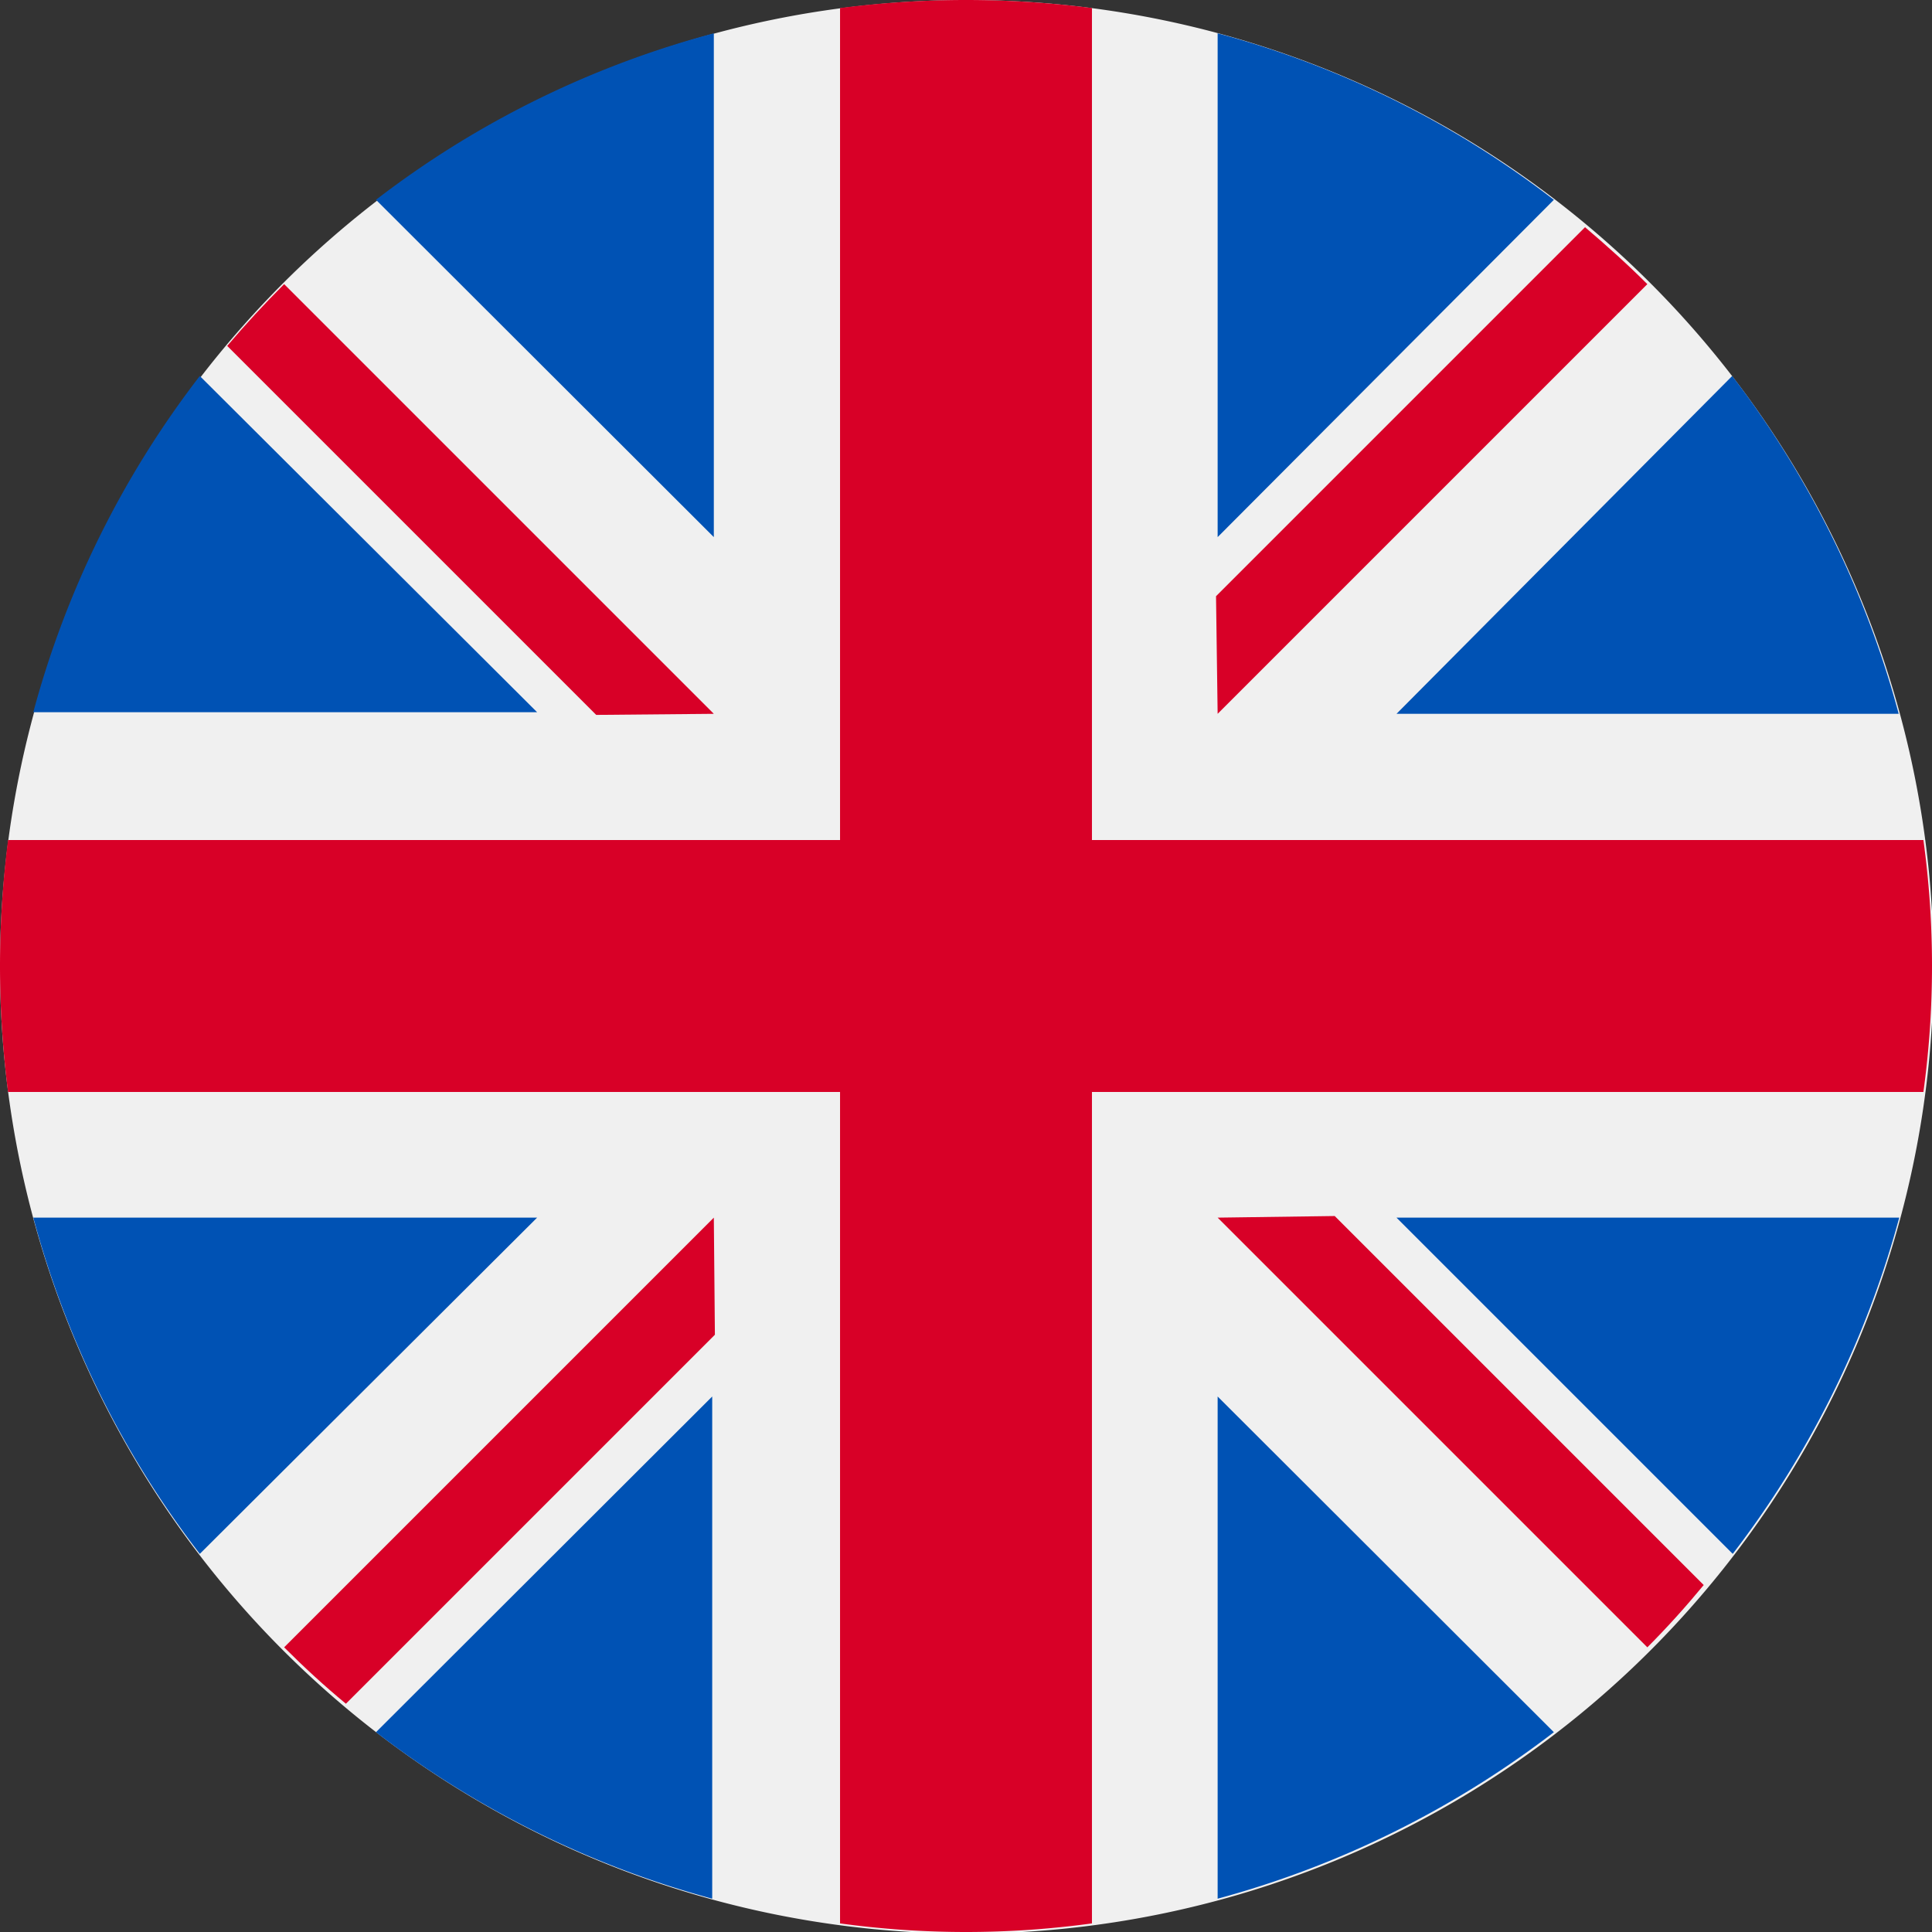
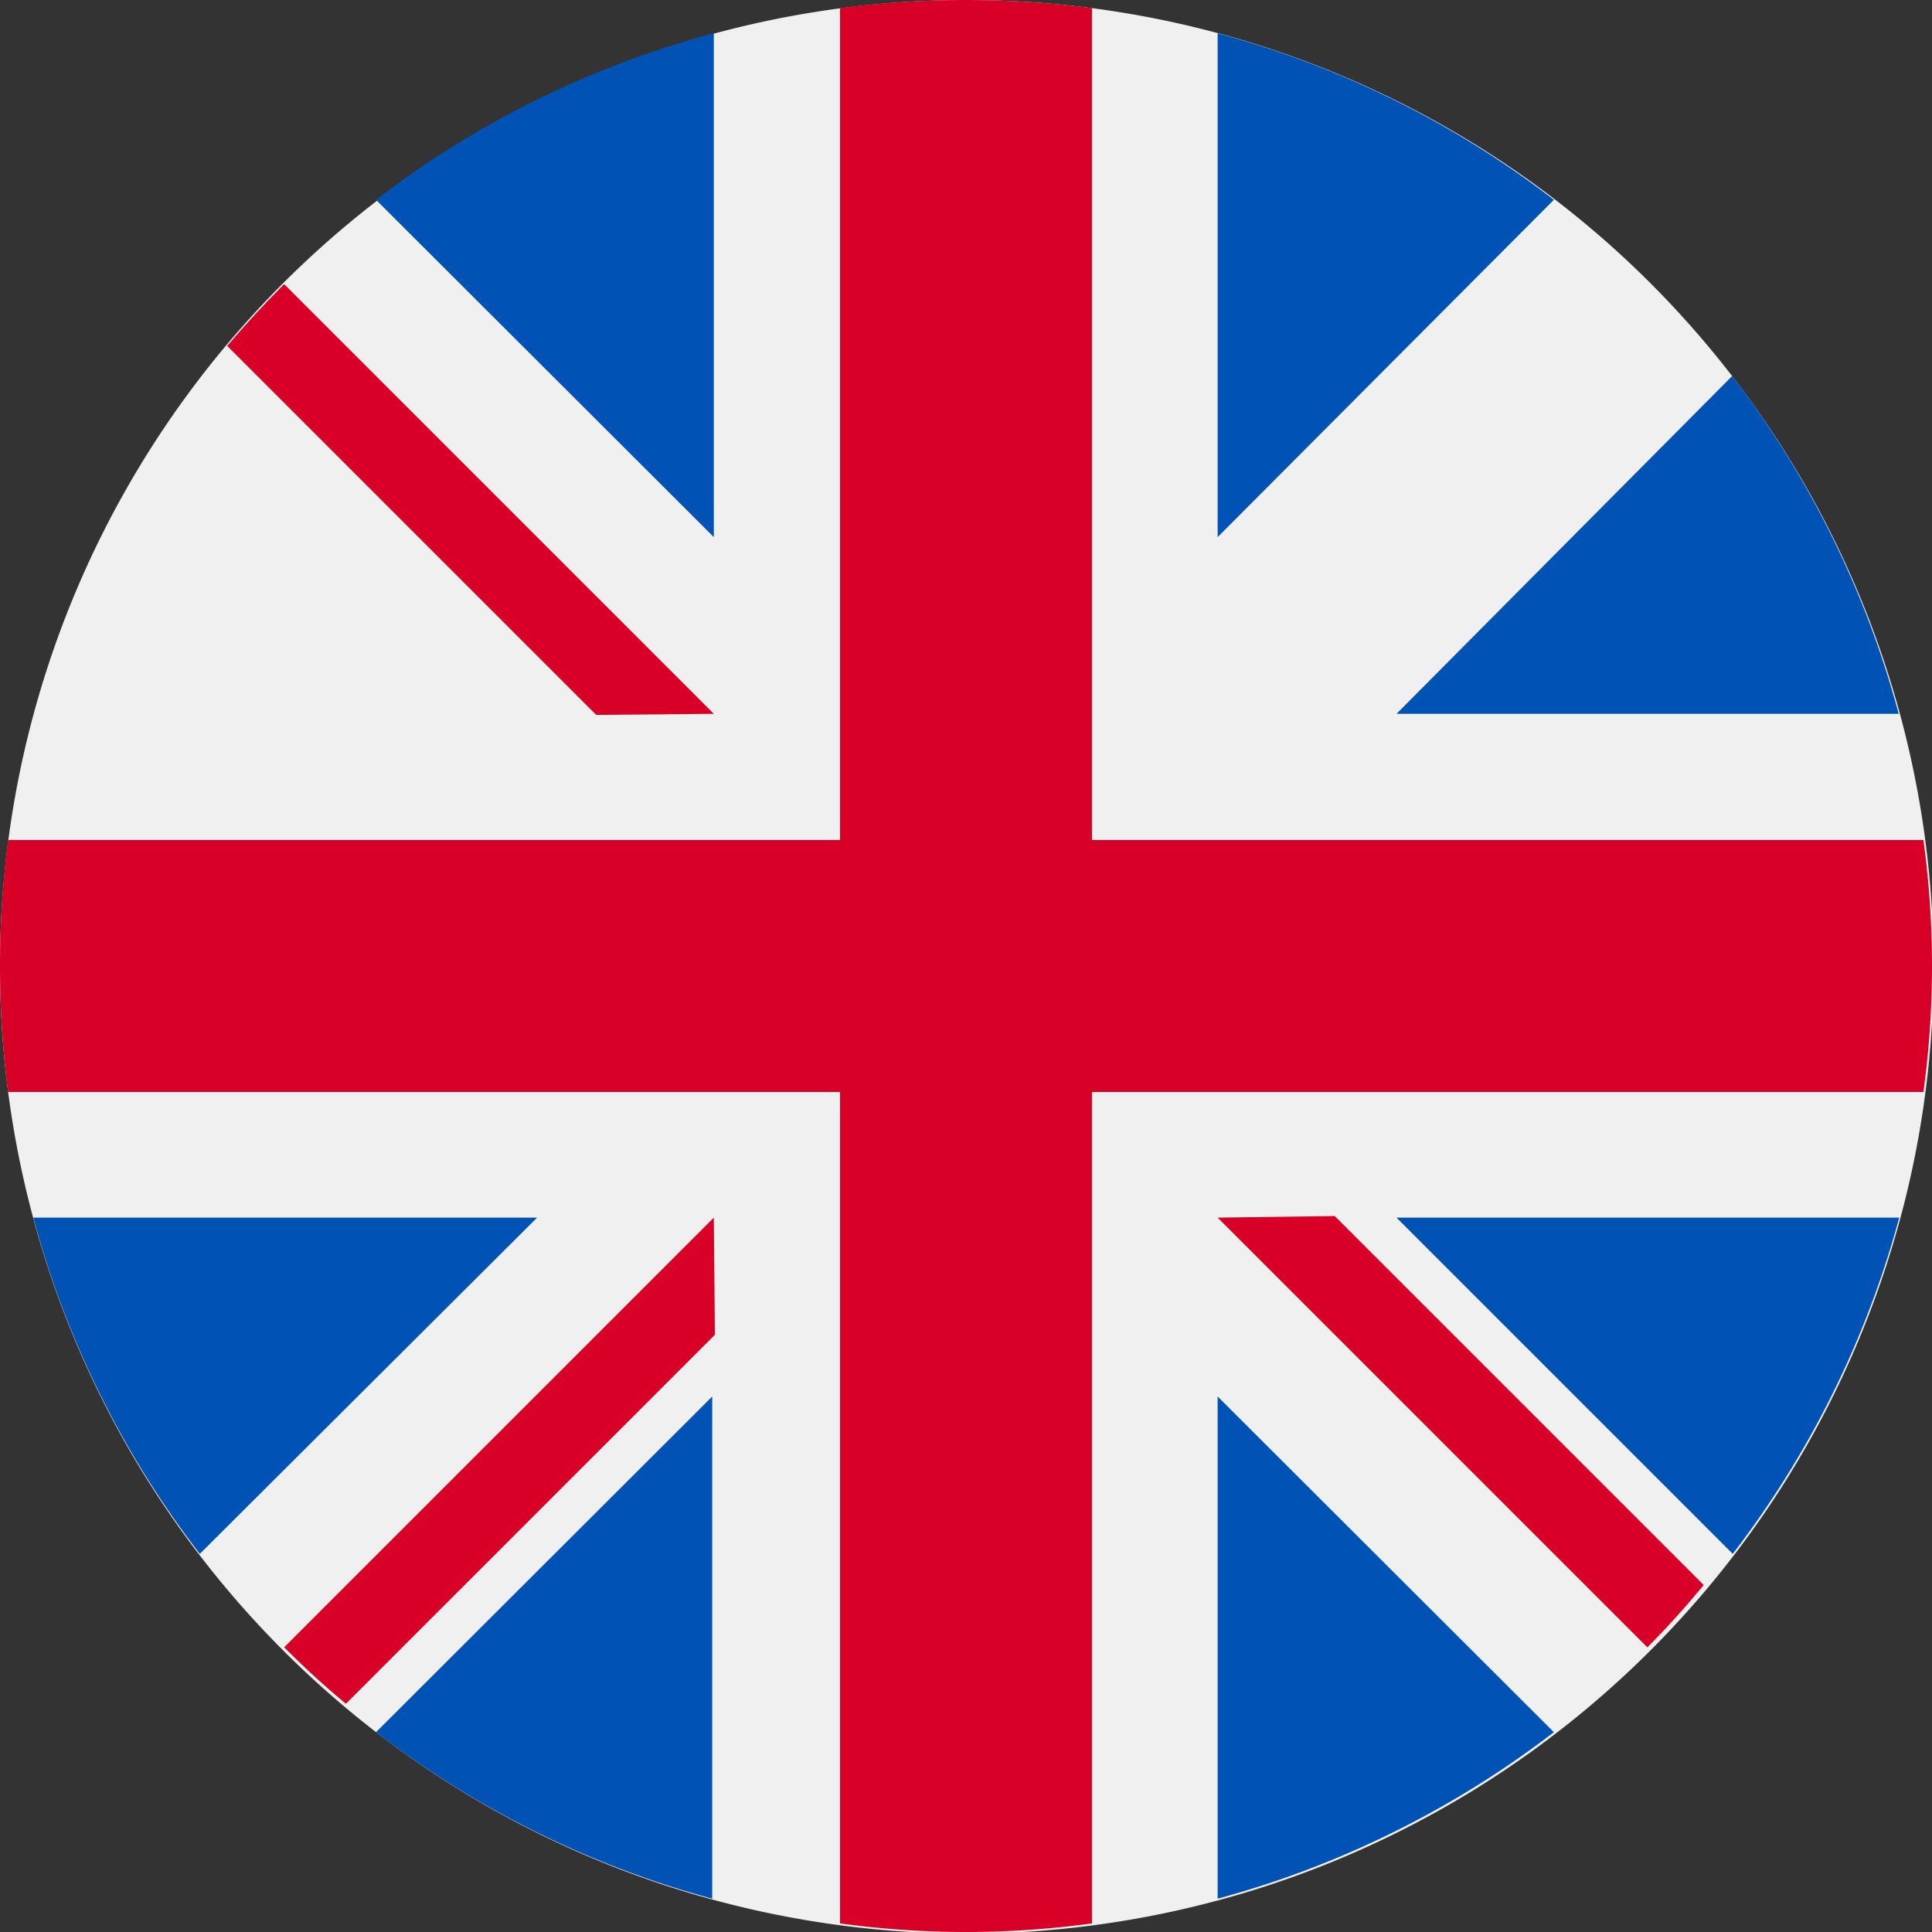
<svg xmlns="http://www.w3.org/2000/svg" viewBox="0 0 35.97 35.97">
  <rect x="0" y="0" width="35.97" height="35.97" fill="#333333" stroke="none" />
  <g>
    <path d="M36,18A18,18,0,1,1,18,0,18,18,0,0,1,36,18Z" style="fill: #f0f0f0" />
-     <path d="M3.72,7a17.83,17.83,0,0,0-3.1,6.26H10Z" style="fill: #0052b4" />
    <path d="M35.35,13.29A18,18,0,0,0,32.25,7L26,13.29Z" style="fill: #0052b4" />
    <path d="M.62,22.67a17.83,17.83,0,0,0,3.1,6.26L10,22.67Z" style="fill: #0052b4" />
    <path d="M28.93,3.72A17.83,17.83,0,0,0,22.67.62V10Z" style="fill: #0052b4" />
    <path d="M7,32.25a18,18,0,0,0,6.26,3.1V26Z" style="fill: #0052b4" />
    <path d="M13.29.62A17.83,17.83,0,0,0,7,3.72L13.29,10Z" style="fill: #0052b4" />
    <path d="M22.67,35.35a18,18,0,0,0,6.26-3.1L22.67,26Z" style="fill: #0052b4" />
    <path d="M26,22.67l6.26,6.26a18,18,0,0,0,3.1-6.26Z" style="fill: #0052b4" />
    <path d="M35.81,15.64H20.33V.15a18.41,18.41,0,0,0-4.69,0V15.64H.15a18.41,18.41,0,0,0,0,4.69H15.64V35.81a17.26,17.26,0,0,0,4.69,0V20.33H35.81a17.26,17.26,0,0,0,0-4.69Z" style="fill: #d80027" />
    <path d="M22.67,22.67l8,8c.37-.37.72-.76,1.05-1.16l-6.87-6.87Z" style="fill: #d80027" />
    <path d="M13.29,22.67h0l-8,8c.37.37.75.72,1.15,1.05l6.87-6.87Z" style="fill: #d80027" />
    <path d="M13.29,13.29l-8-8c-.37.37-.72.75-1.06,1.15l6.87,6.87Z" style="fill: #d80027" />
-     <path d="M22.67,13.29l8-8c-.37-.37-.76-.72-1.16-1.06l-6.87,6.87Z" style="fill: #d80027" />
  </g>
</svg>